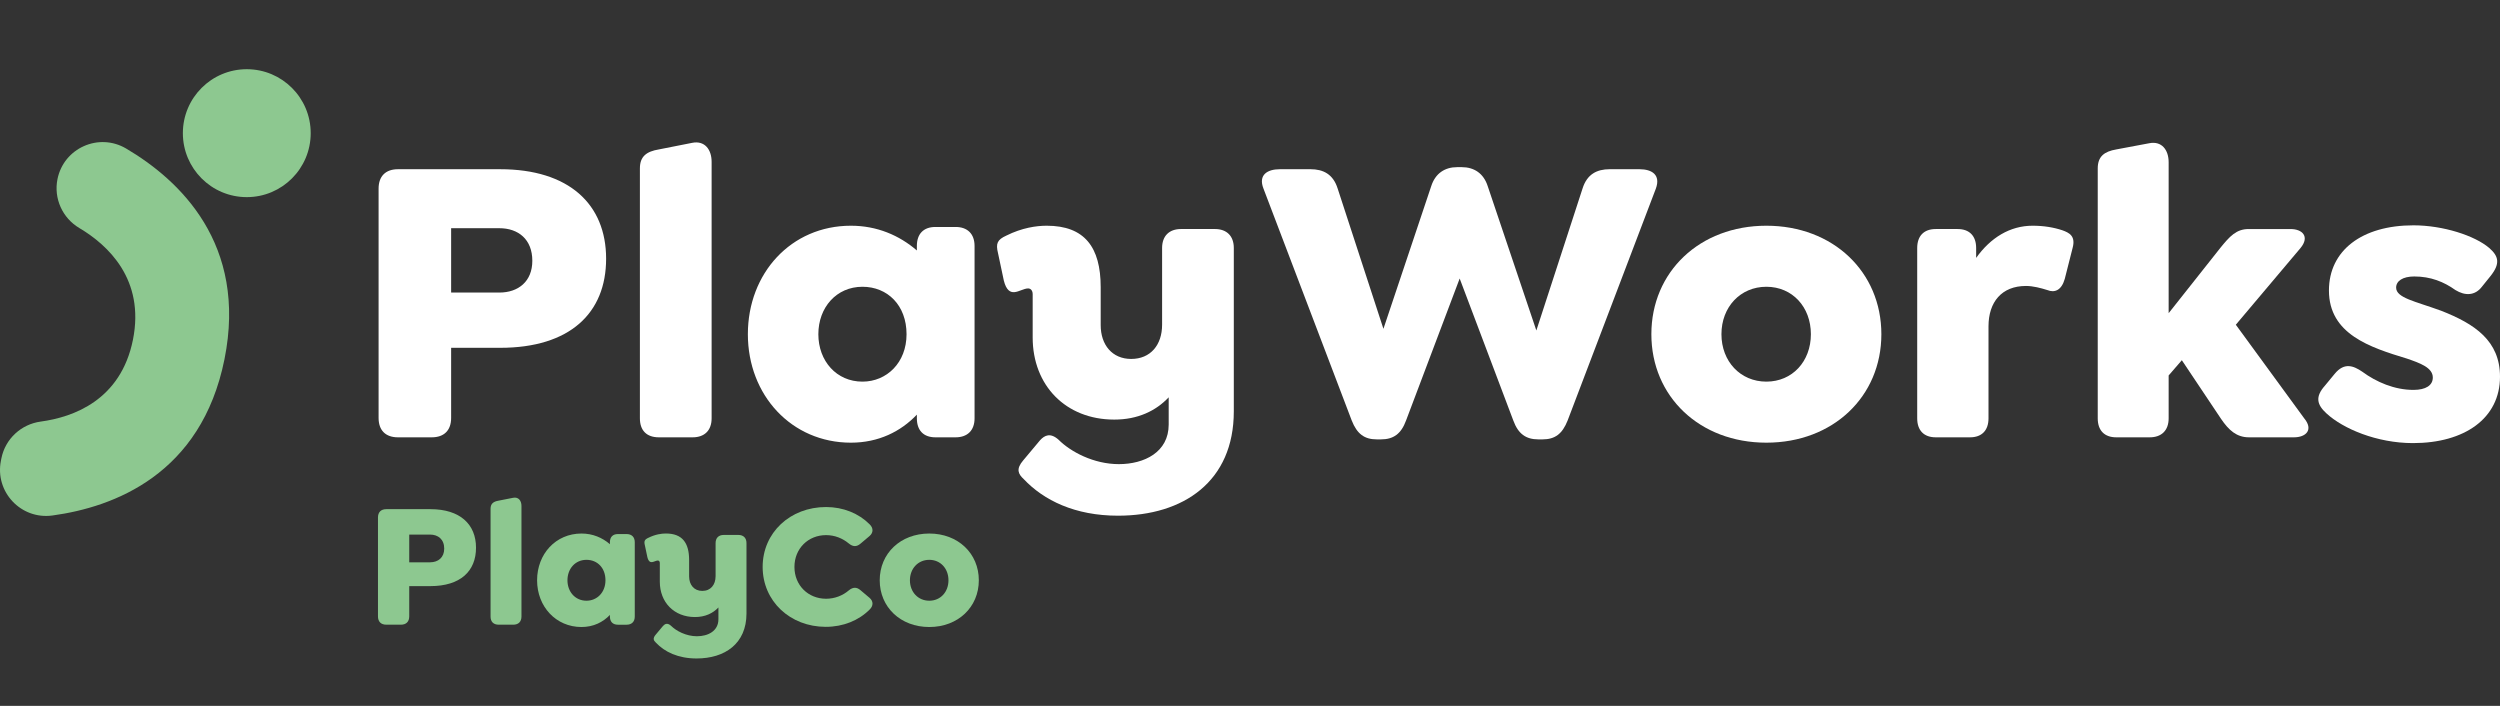
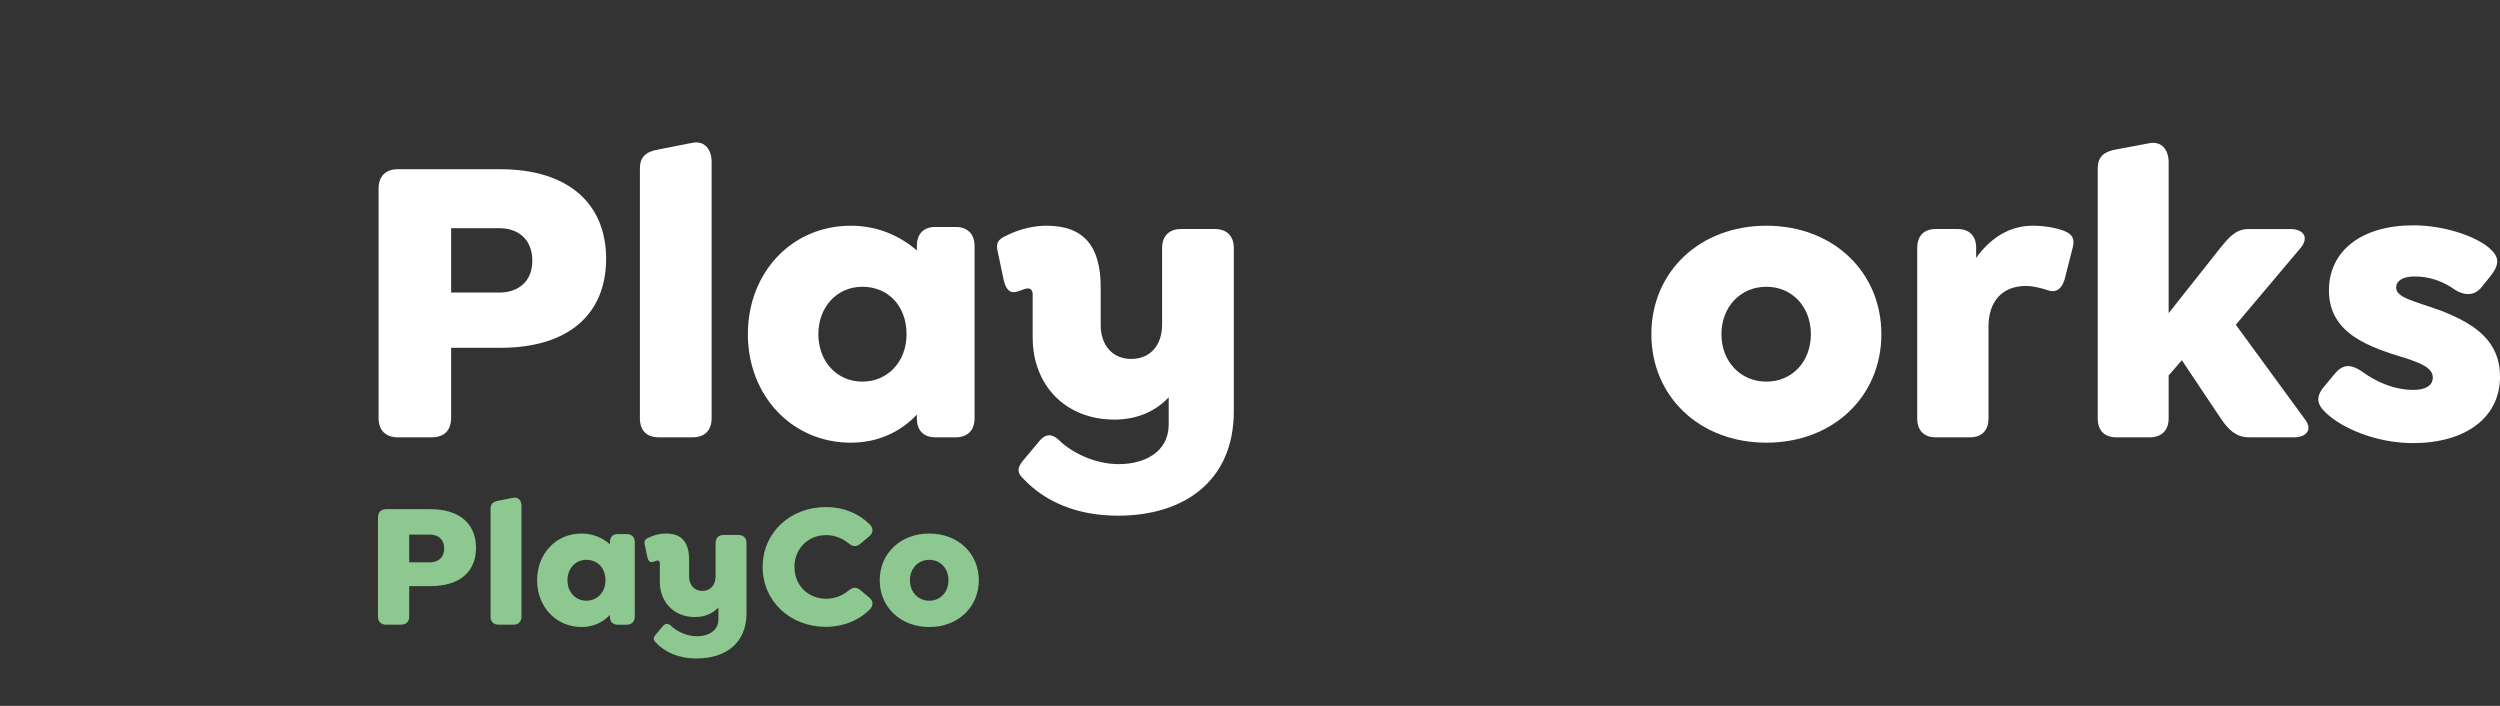
<svg xmlns="http://www.w3.org/2000/svg" width="170" height="48" viewBox="0 0 170 48" fill="none">
  <rect x="0" y="0" width="170" height="48" fill="#333333" stroke="none" />
  <g id="PlayCo_FULL 2">
    <g id="Group">
      <g id="Group_2">
-         <path id="Vector" d="M16.781 13.405C19.181 13.405 21.128 11.457 21.128 9.055C21.128 6.653 19.181 4.706 16.781 4.706C14.381 4.706 12.435 6.653 12.435 9.055C12.435 11.457 14.381 13.405 16.781 13.405Z" fill="#8DC890" />
        <g id="Group_3">
-           <path id="Vector_2" d="M0.063 31.327L0.096 31.161C0.361 29.842 1.438 28.848 2.77 28.667C4.99 28.367 8.216 27.209 9.04 23.104C9.867 18.988 7.326 16.654 5.396 15.508C4.245 14.825 3.644 13.496 3.908 12.183C4.333 10.066 6.716 9.003 8.575 10.099C12.207 12.238 16.84 16.585 15.265 24.426C13.69 32.267 7.738 34.485 3.563 35.054C1.426 35.346 -0.362 33.444 0.063 31.327Z" fill="#8DC890" />
-         </g>
+           </g>
      </g>
      <g id="Group_4">
        <g id="Group_5">
          <path id="Vector_3" d="M25.744 28.42V12.825C25.744 11.984 26.22 11.507 27.062 11.507H34.013C38.693 11.507 41.216 13.891 41.216 17.593C41.216 21.295 38.749 23.651 34.013 23.651H30.677V28.42C30.677 29.261 30.201 29.738 29.36 29.738H27.061C26.22 29.738 25.744 29.262 25.744 28.42ZM33.956 19.894C35.245 19.894 36.198 19.137 36.198 17.734C36.198 16.276 35.245 15.518 33.956 15.518H30.677V19.894H33.956V19.894Z" fill="white" />
          <path id="Vector_4" d="M43.513 28.447V11.451C43.513 10.637 43.961 10.3 44.802 10.161L47.072 9.712C47.913 9.543 48.39 10.161 48.39 11.002V28.447C48.39 29.261 47.914 29.738 47.1 29.738H44.802C43.961 29.738 43.513 29.261 43.513 28.447Z" fill="white" />
          <path id="Vector_5" d="M66.27 16.723V28.447C66.27 29.261 65.794 29.738 64.981 29.738H63.608C62.794 29.738 62.347 29.261 62.347 28.447V28.195C61.253 29.345 59.74 30.102 57.862 30.102C53.826 30.102 50.855 26.877 50.855 22.726C50.855 18.575 53.798 15.349 57.862 15.349C59.628 15.349 61.142 15.995 62.347 17.032V16.724C62.347 15.91 62.795 15.434 63.608 15.434H64.981C65.793 15.433 66.27 15.91 66.27 16.723ZM61.645 22.726C61.645 20.763 60.356 19.5 58.647 19.5C56.88 19.5 55.648 20.903 55.648 22.726C55.648 24.549 56.881 25.951 58.647 25.951C60.3 25.951 61.645 24.661 61.645 22.726Z" fill="white" />
          <path id="Vector_6" d="M83.899 16.864V27.971C83.899 32.739 80.479 35.067 76.023 35.067C73.109 35.067 70.978 34.029 69.605 32.571C69.24 32.234 69.072 31.898 69.576 31.308L70.726 29.934C71.034 29.598 71.427 29.401 71.987 29.906C72.8 30.719 74.37 31.561 76.08 31.561C77.817 31.561 79.471 30.747 79.471 28.868V27.017C78.602 27.942 77.369 28.532 75.772 28.532C72.464 28.532 70.222 26.204 70.222 22.95V20.005C70.222 19.752 70.082 19.613 69.914 19.613C69.634 19.613 69.297 19.837 68.989 19.865C68.709 19.893 68.428 19.752 68.26 19.079L67.868 17.228C67.7 16.555 67.812 16.303 68.428 16.022C69.494 15.489 70.475 15.349 71.175 15.349C73.753 15.349 74.847 16.808 74.847 19.528V22.109C74.847 23.454 75.632 24.408 76.921 24.408C78.238 24.408 79.023 23.454 79.023 22.08V16.863C79.023 16.05 79.499 15.573 80.312 15.573H82.611C83.423 15.573 83.899 16.05 83.899 16.864Z" fill="white" />
-           <path id="Vector_7" d="M112.599 12.824L106.601 28.588C106.237 29.513 105.733 29.878 104.892 29.878H104.611C103.771 29.878 103.238 29.513 102.902 28.588L99.258 18.939L95.614 28.588C95.278 29.513 94.745 29.878 93.904 29.878H93.624C92.783 29.878 92.278 29.513 91.915 28.588L85.916 12.824C85.552 11.899 86.169 11.506 87.037 11.506H89.112C89.98 11.506 90.653 11.842 90.962 12.824L94.073 22.36L97.324 12.656C97.605 11.787 98.249 11.366 99.09 11.366H99.398C100.239 11.366 100.884 11.787 101.164 12.656L104.472 22.473L107.611 12.824C107.919 11.842 108.592 11.506 109.461 11.506H111.479C112.347 11.506 112.936 11.899 112.599 12.824Z" fill="white" />
          <path id="Vector_8" d="M112.293 22.726C112.293 18.491 115.572 15.349 120.113 15.349C124.654 15.349 127.933 18.491 127.933 22.726C127.933 26.961 124.654 30.102 120.113 30.102C115.572 30.102 112.293 26.961 112.293 22.726ZM123.14 22.726C123.14 20.874 121.879 19.5 120.113 19.5C118.347 19.5 117.058 20.874 117.058 22.726C117.058 24.577 118.347 25.951 120.113 25.951C121.878 25.951 123.14 24.577 123.14 22.726Z" fill="white" />
          <path id="Vector_9" d="M140.936 16.865L140.403 18.968C140.179 19.754 139.703 19.922 139.226 19.726C138.778 19.586 138.245 19.445 137.769 19.445C136.115 19.445 135.218 20.538 135.218 22.193V28.448C135.218 29.262 134.77 29.738 133.957 29.738H131.631C130.818 29.738 130.37 29.262 130.37 28.448V16.864C130.37 16.05 130.819 15.574 131.631 15.574H133.117C133.93 15.574 134.378 16.05 134.378 16.864V17.537C135.359 16.163 136.676 15.349 138.218 15.349C138.974 15.349 139.647 15.461 140.236 15.657C140.712 15.826 141.16 16.051 140.936 16.865Z" fill="white" />
          <path id="Vector_10" d="M155.988 29.738H152.933C152.093 29.738 151.56 29.262 151.027 28.476L148.365 24.494L147.468 25.531V28.448C147.468 29.262 146.992 29.738 146.179 29.738H143.908C143.095 29.738 142.646 29.262 142.646 28.448V11.451C142.646 10.637 143.095 10.301 143.908 10.161L146.15 9.74C146.991 9.572 147.468 10.189 147.468 11.03V21.296L150.999 16.836C151.616 16.079 152.064 15.575 152.905 15.575H155.764C156.549 15.575 157.081 16.079 156.436 16.865L152.036 22.082L156.688 28.449C157.333 29.233 156.801 29.738 155.988 29.738Z" fill="white" />
          <path id="Vector_11" d="M158.2 28.112C157.555 27.523 157.415 26.99 158.088 26.233L158.76 25.419C159.405 24.634 160.022 24.858 160.638 25.279C161.591 25.98 162.824 26.513 164.114 26.513C164.954 26.513 165.431 26.205 165.431 25.672C165.431 24.999 164.562 24.69 163.665 24.382C161.171 23.625 158.368 22.727 158.368 19.754C158.368 17.033 160.61 15.322 164.114 15.322C166.132 15.322 168.29 16.023 169.271 16.865C169.915 17.425 170.028 17.931 169.355 18.772L168.767 19.502C168.291 20.119 167.617 20.119 166.973 19.726C166.188 19.165 165.291 18.8 164.17 18.8C163.385 18.8 162.937 19.108 162.937 19.557C162.937 20.259 164.226 20.483 165.992 21.128C168.291 22.026 170 23.176 170 25.616C170 28.448 167.59 30.131 164.086 30.131C161.62 30.131 159.322 29.149 158.2 28.112Z" fill="white" />
        </g>
        <g id="Group_6">
          <path id="Vector_12" d="M25.702 41.911V35.191C25.702 34.828 25.907 34.623 26.27 34.623H29.265C31.282 34.623 32.369 35.65 32.369 37.246C32.369 38.841 31.306 39.856 29.265 39.856H27.828V41.911C27.828 42.274 27.622 42.479 27.26 42.479H26.27C25.907 42.479 25.702 42.274 25.702 41.911ZM29.241 38.237C29.796 38.237 30.207 37.911 30.207 37.306C30.207 36.678 29.796 36.351 29.241 36.351H27.828V38.237H29.241V38.237Z" fill="#8DC890" />
          <path id="Vector_13" d="M33.358 41.923V34.599C33.358 34.249 33.551 34.103 33.914 34.043L34.892 33.85C35.255 33.777 35.46 34.043 35.46 34.405V41.923C35.46 42.273 35.255 42.479 34.905 42.479H33.914C33.551 42.479 33.358 42.273 33.358 41.923Z" fill="#8DC890" />
          <path id="Vector_14" d="M43.164 36.872V41.924C43.164 42.275 42.959 42.48 42.609 42.48H42.017C41.667 42.48 41.474 42.275 41.474 41.924V41.815C41.002 42.311 40.35 42.637 39.541 42.637C37.802 42.637 36.522 41.247 36.522 39.459C36.522 37.67 37.789 36.28 39.541 36.28C40.302 36.28 40.954 36.558 41.474 37.005V36.872C41.474 36.522 41.667 36.316 42.017 36.316H42.609C42.959 36.316 43.164 36.522 43.164 36.872ZM41.172 39.459C41.172 38.612 40.617 38.068 39.879 38.068C39.118 38.068 38.587 38.672 38.587 39.459C38.587 40.244 39.118 40.849 39.879 40.849C40.592 40.849 41.172 40.293 41.172 39.459Z" fill="#8DC890" />
          <path id="Vector_15" d="M50.761 36.931V41.718C50.761 43.772 49.288 44.776 47.367 44.776C46.111 44.776 45.193 44.329 44.601 43.7C44.444 43.555 44.371 43.41 44.589 43.156L45.085 42.564C45.218 42.419 45.386 42.334 45.628 42.552C45.978 42.902 46.655 43.265 47.392 43.265C48.141 43.265 48.853 42.914 48.853 42.104V41.307C48.479 41.705 47.947 41.959 47.258 41.959C45.834 41.959 44.867 40.956 44.867 39.554V38.284C44.867 38.175 44.806 38.115 44.734 38.115C44.613 38.115 44.468 38.212 44.336 38.224C44.215 38.236 44.094 38.176 44.021 37.886L43.853 37.088C43.78 36.798 43.828 36.689 44.094 36.568C44.553 36.339 44.976 36.278 45.278 36.278C46.39 36.278 46.86 36.906 46.86 38.079V39.191C46.86 39.771 47.199 40.182 47.754 40.182C48.322 40.182 48.66 39.771 48.66 39.179V36.931C48.66 36.581 48.865 36.376 49.215 36.376H50.206C50.556 36.375 50.761 36.581 50.761 36.931Z" fill="#8DC890" />
          <path id="Vector_16" d="M51.86 38.551C51.86 36.218 53.733 34.478 56.172 34.478C57.344 34.478 58.395 34.913 59.131 35.65C59.397 35.904 59.397 36.218 59.131 36.448L58.515 36.968C58.249 37.197 57.996 37.186 57.718 36.956C57.295 36.606 56.764 36.388 56.172 36.388C54.964 36.388 54.022 37.295 54.022 38.552C54.022 39.809 54.964 40.715 56.172 40.715C56.764 40.715 57.307 40.498 57.718 40.147C57.996 39.918 58.249 39.905 58.515 40.135L59.131 40.655C59.397 40.884 59.397 41.199 59.131 41.453C58.395 42.19 57.344 42.625 56.148 42.625C53.733 42.624 51.86 40.884 51.86 38.551Z" fill="#8DC890" />
          <path id="Vector_17" d="M59.821 39.459C59.821 37.633 61.234 36.28 63.191 36.28C65.147 36.28 66.56 37.633 66.56 39.459C66.56 41.284 65.147 42.637 63.191 42.637C61.234 42.637 59.821 41.284 59.821 39.459ZM64.496 39.459C64.496 38.661 63.952 38.068 63.191 38.068C62.431 38.068 61.875 38.661 61.875 39.459C61.875 40.256 62.43 40.849 63.191 40.849C63.952 40.849 64.496 40.256 64.496 39.459Z" fill="#8DC890" />
        </g>
      </g>
    </g>
  </g>
</svg>